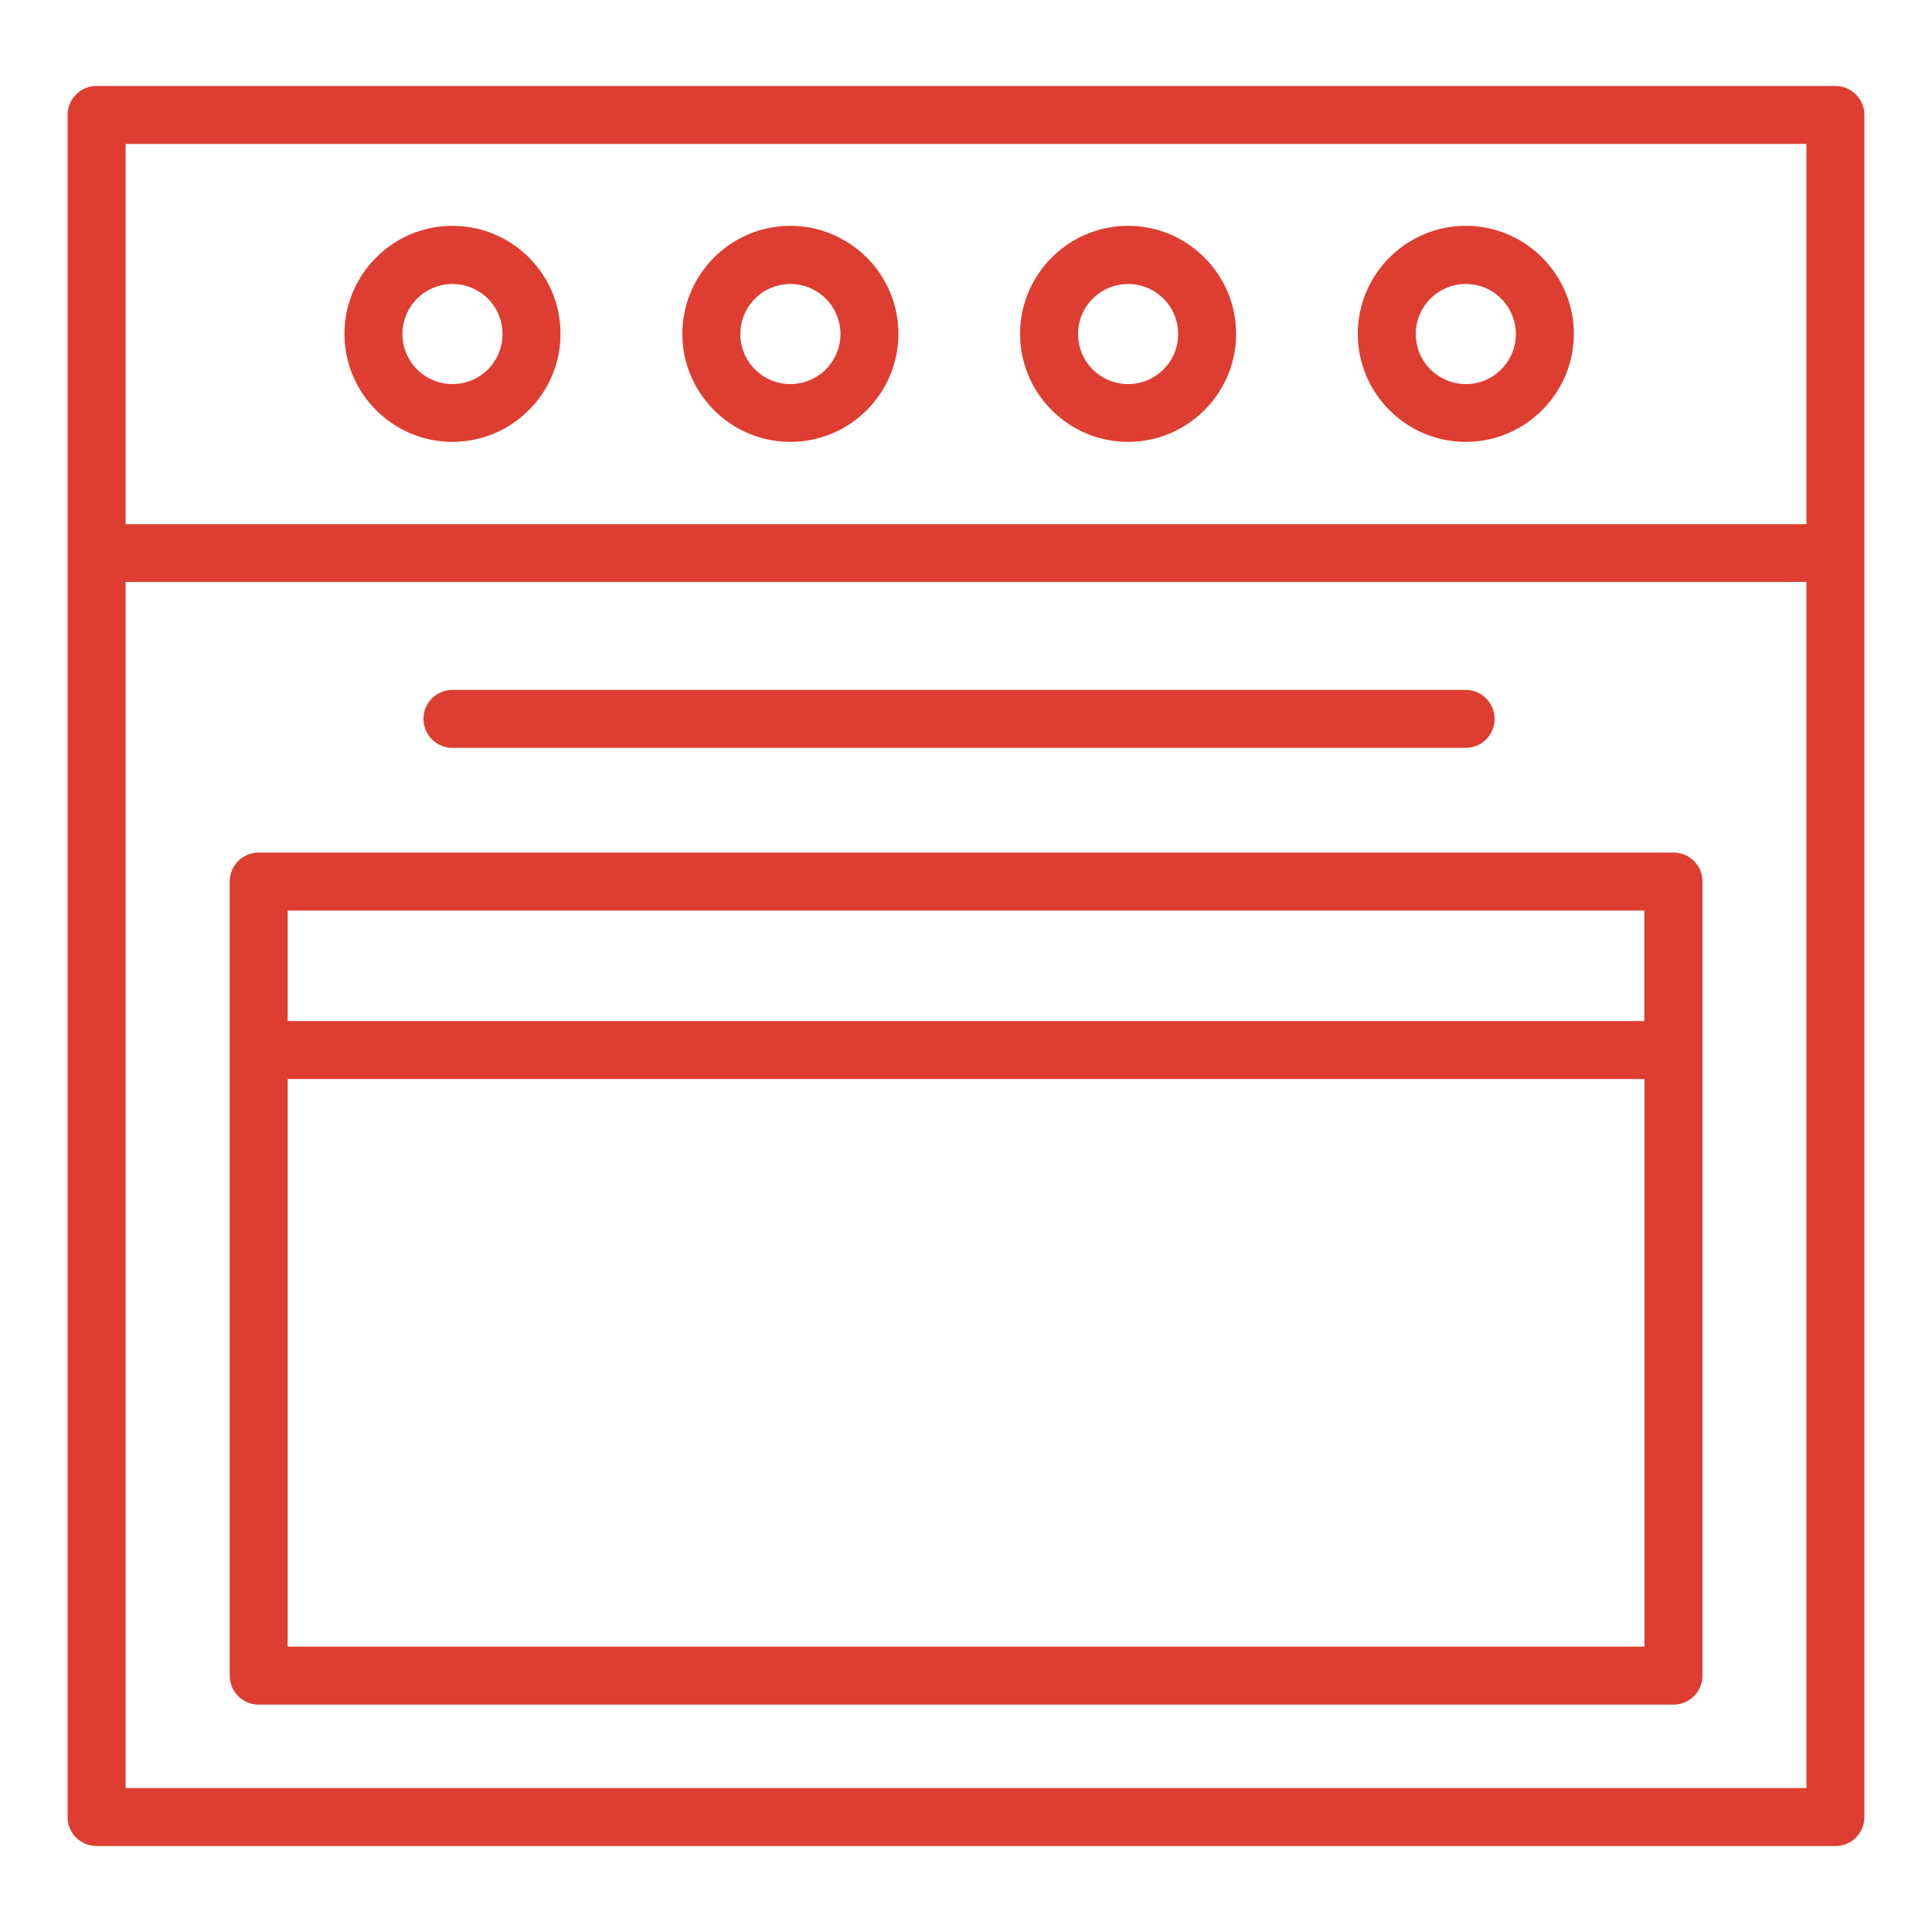
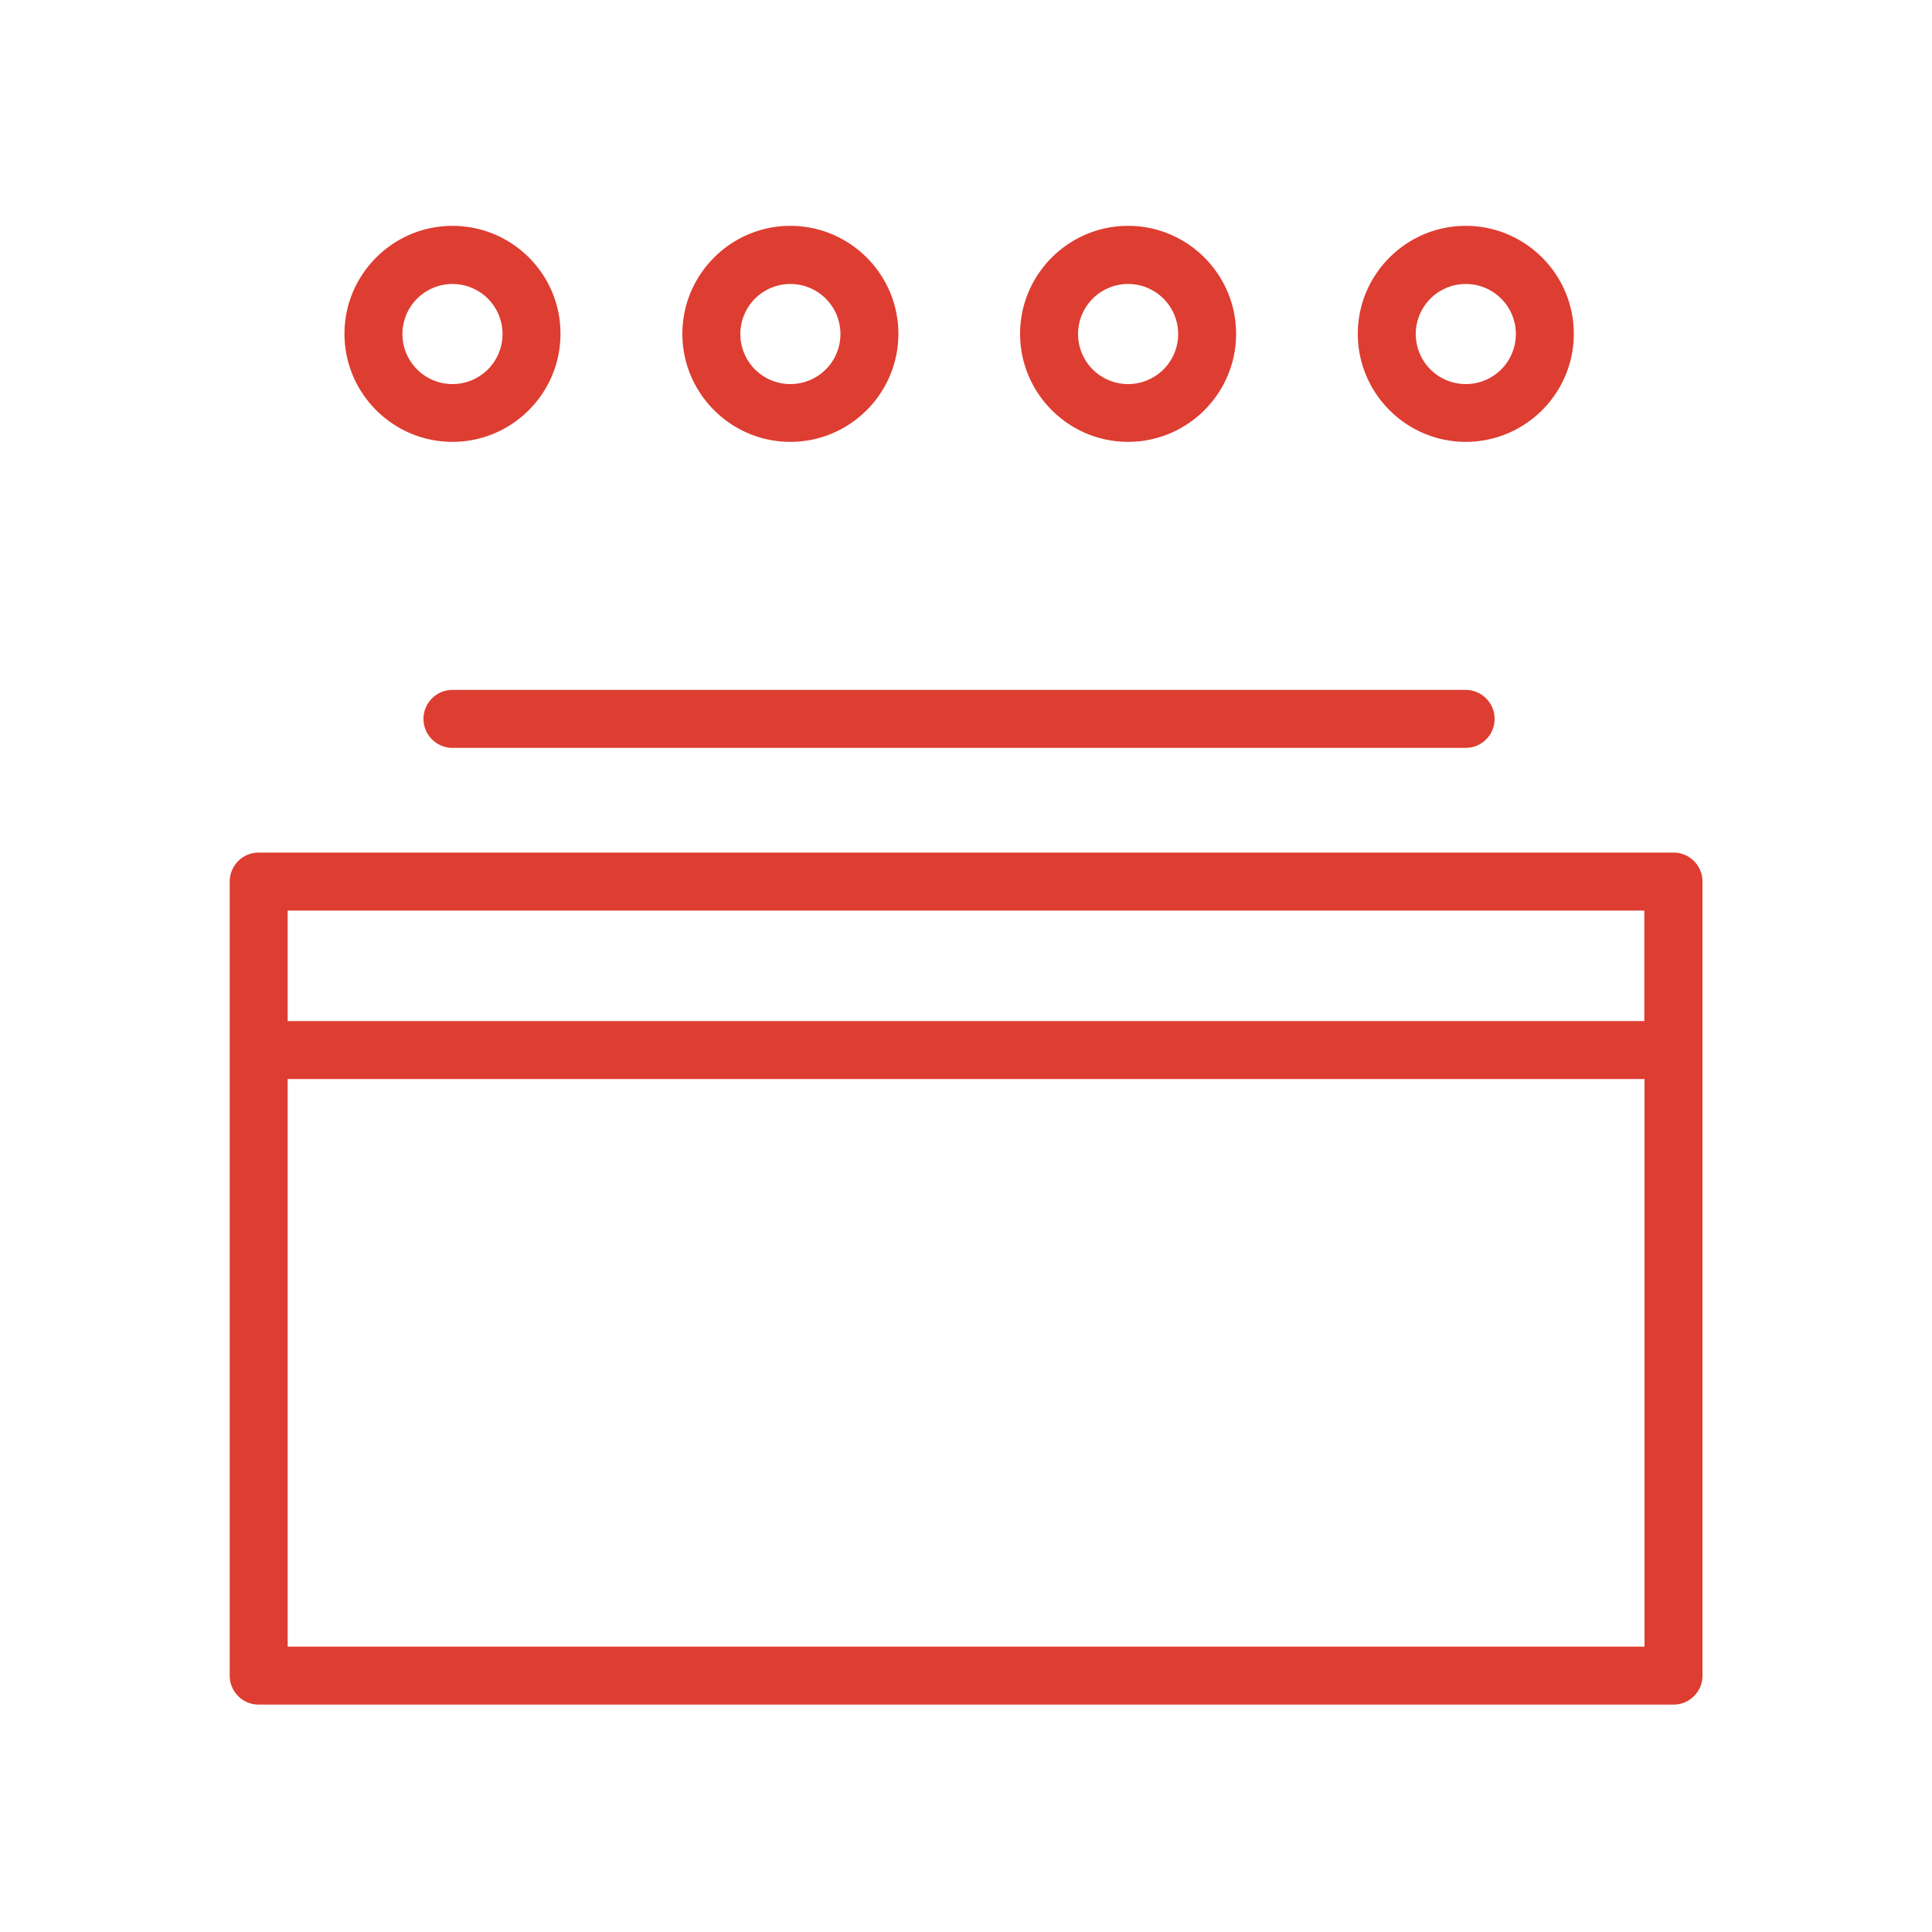
<svg xmlns="http://www.w3.org/2000/svg" width="512" height="512" x="0" y="0" viewBox="0 0 100 100" style="enable-background:new 0 0 512 512" xml:space="preserve" class="">
  <g>
-     <path d="M5 95.55h90c.83 0 1.5-.67 1.5-1.5V5.95c0-.83-.67-1.5-1.5-1.5H5c-.83 0-1.5.67-1.5 1.5V94.06c0 .82.67 1.49 1.5 1.49zm88.5-3h-87V30.12h87zm-87-85.1h87v19.68h-87z" fill="#de3d31" data-original="#000000" class="" opacity="1" />
    <path d="M13.39 88.23h73.23c.83 0 1.5-.67 1.5-1.5v-41.1c0-.83-.67-1.5-1.5-1.5H13.39c-.83 0-1.5.67-1.5 1.5v41.1c0 .83.67 1.5 1.5 1.5zm1.5-3V55.85h70.23v29.38zm70.22-38.1v5.72H14.89v-5.72zM23.42 11.69c-3.08 0-5.59 2.51-5.59 5.59s2.51 5.59 5.59 5.59 5.59-2.51 5.59-5.59c.01-3.08-2.5-5.59-5.59-5.59zm0 8.19a2.59 2.59 0 1 1 .001-5.181 2.59 2.59 0 0 1-.001 5.181zM40.91 11.69c-3.08 0-5.59 2.51-5.59 5.59s2.51 5.59 5.59 5.59 5.59-2.51 5.59-5.59-2.51-5.59-5.59-5.59zm0 8.19a2.59 2.59 0 1 1 .001-5.181 2.59 2.59 0 0 1-.001 5.181zM58.39 11.69c-3.08 0-5.59 2.51-5.59 5.59s2.51 5.59 5.59 5.59 5.59-2.51 5.59-5.59-2.51-5.59-5.59-5.59zm0 8.19a2.59 2.59 0 1 1 .001-5.181 2.59 2.59 0 0 1-.001 5.181zM75.87 11.69c-3.08 0-5.59 2.51-5.59 5.59s2.51 5.59 5.59 5.59 5.59-2.51 5.59-5.59-2.51-5.59-5.59-5.59zm0 8.19a2.59 2.59 0 1 1 .001-5.181 2.59 2.59 0 0 1-.001 5.181zM23.42 38.71h52.44c.83 0 1.5-.67 1.5-1.5s-.67-1.5-1.5-1.5H23.42c-.83 0-1.5.67-1.5 1.5s.68 1.5 1.5 1.5z" fill="#de3d31" data-original="#000000" class="" opacity="1" />
  </g>
</svg>